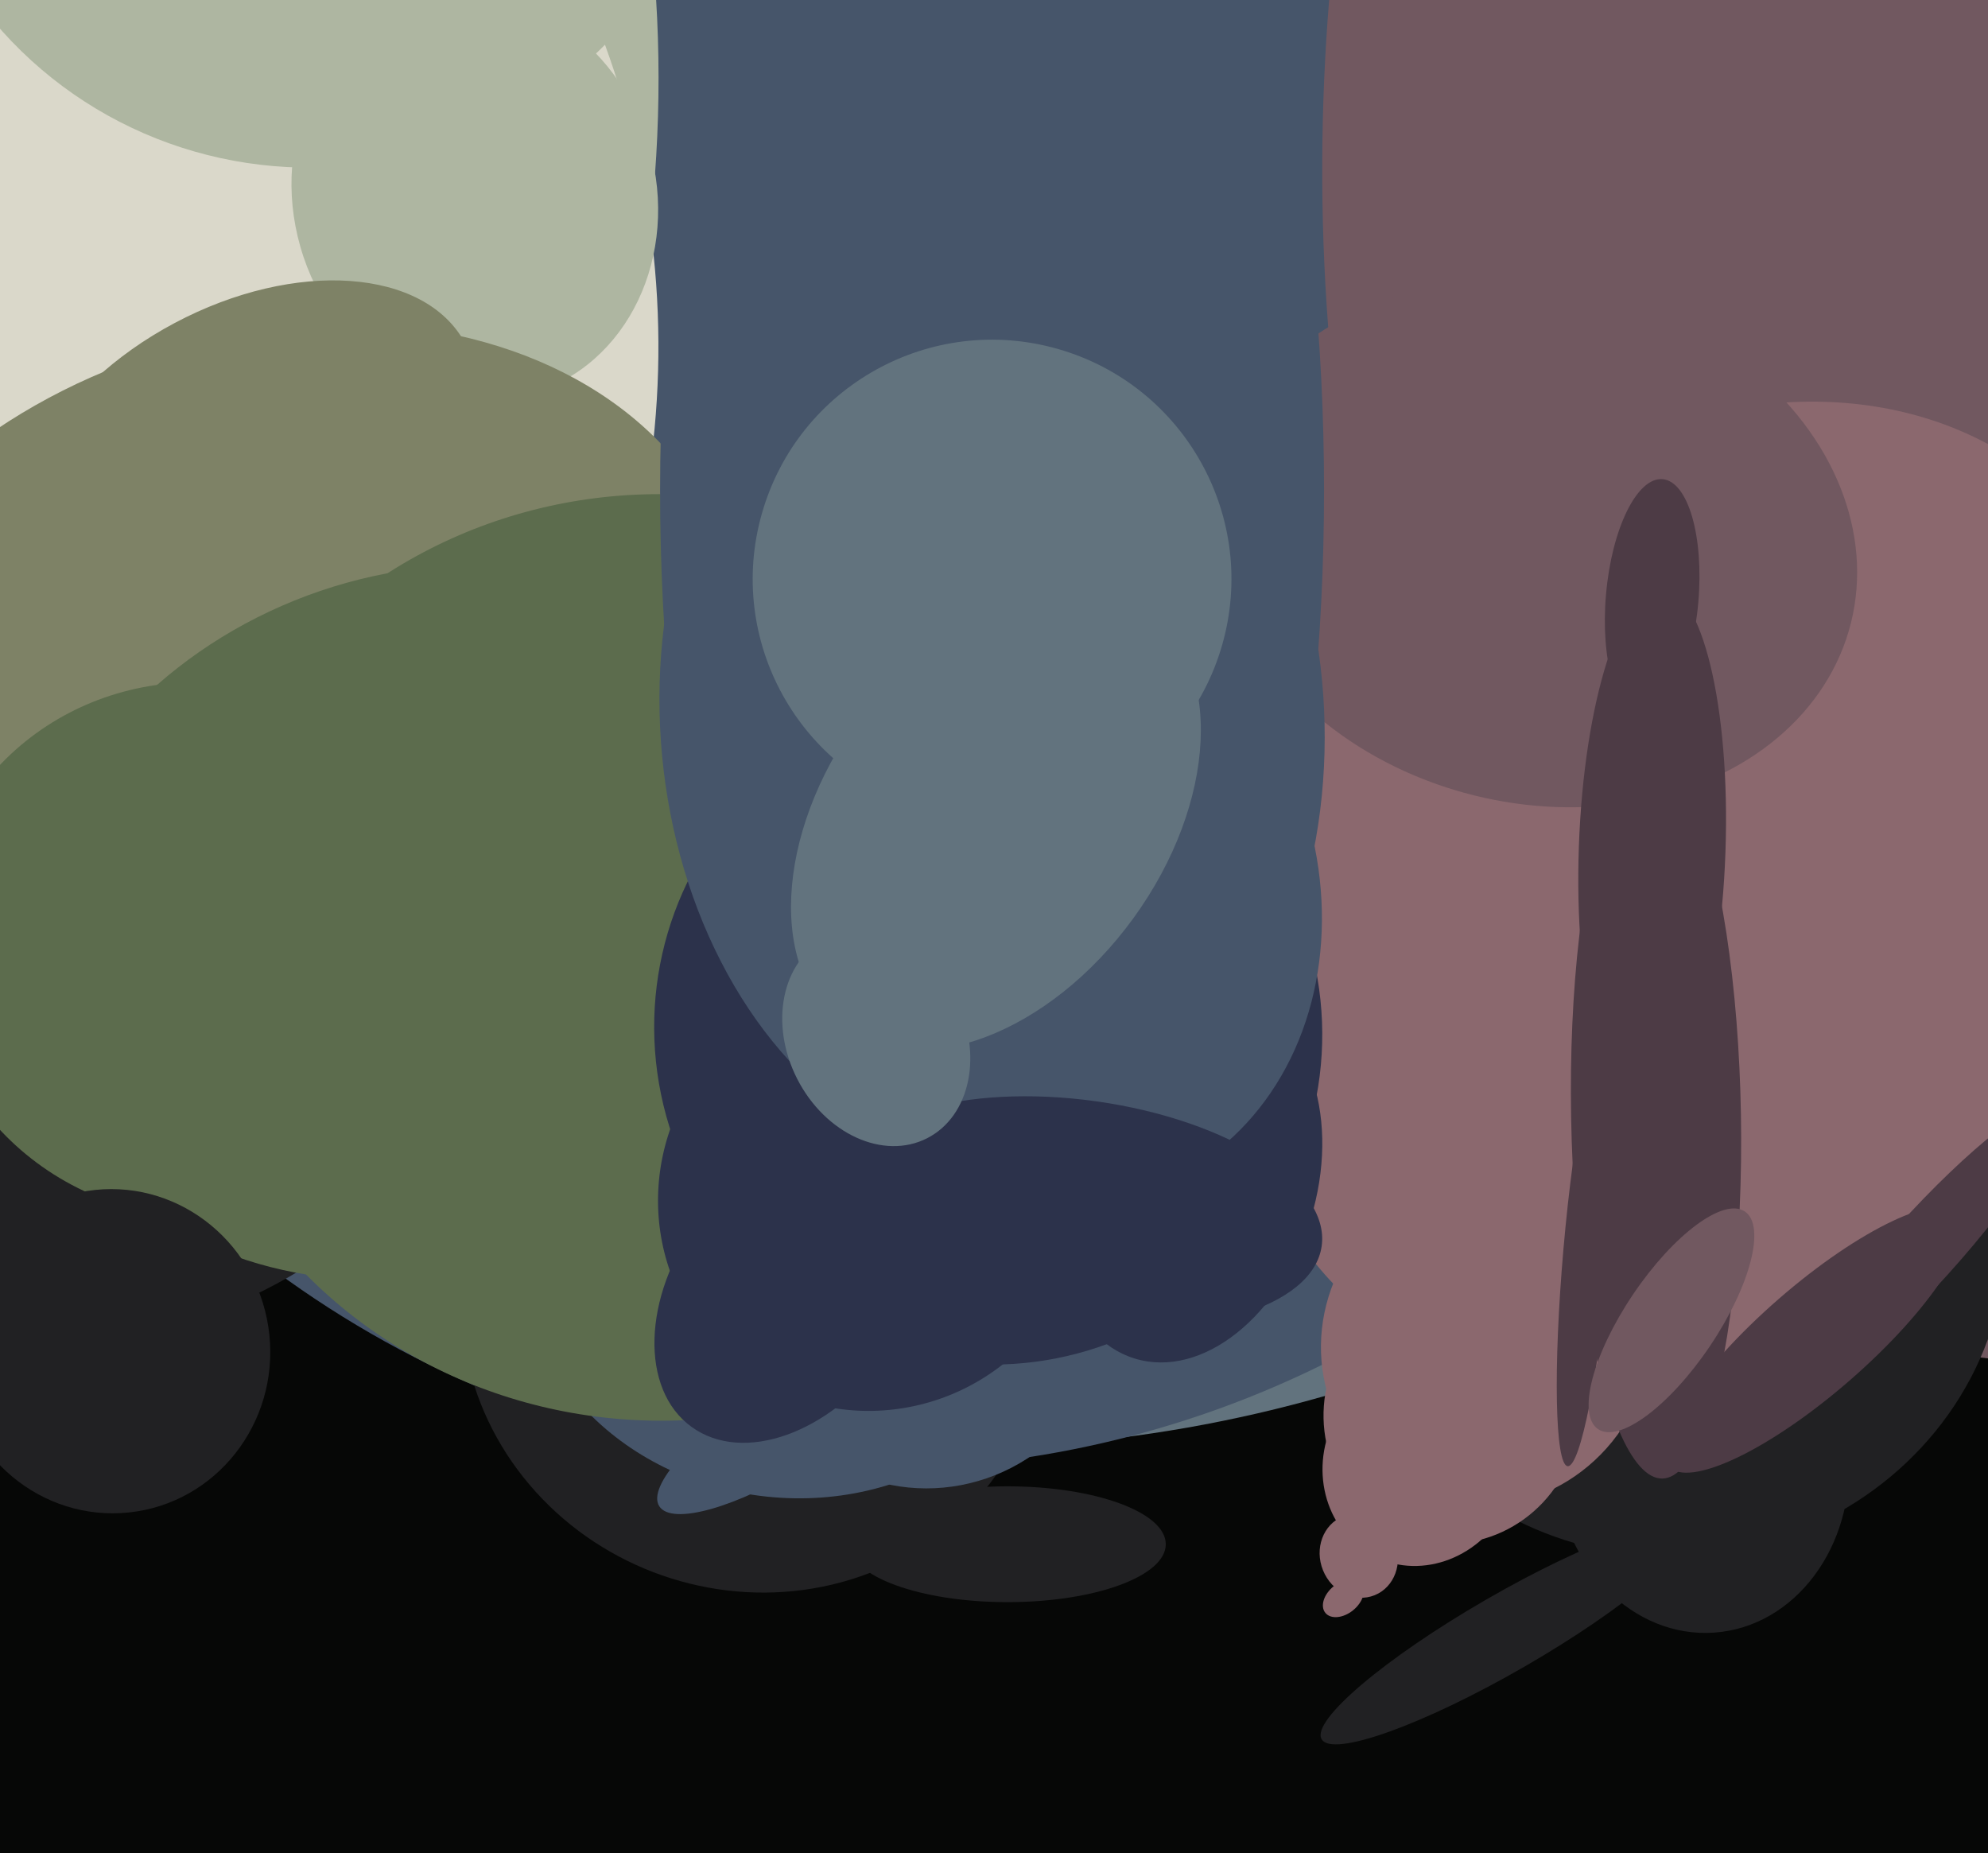
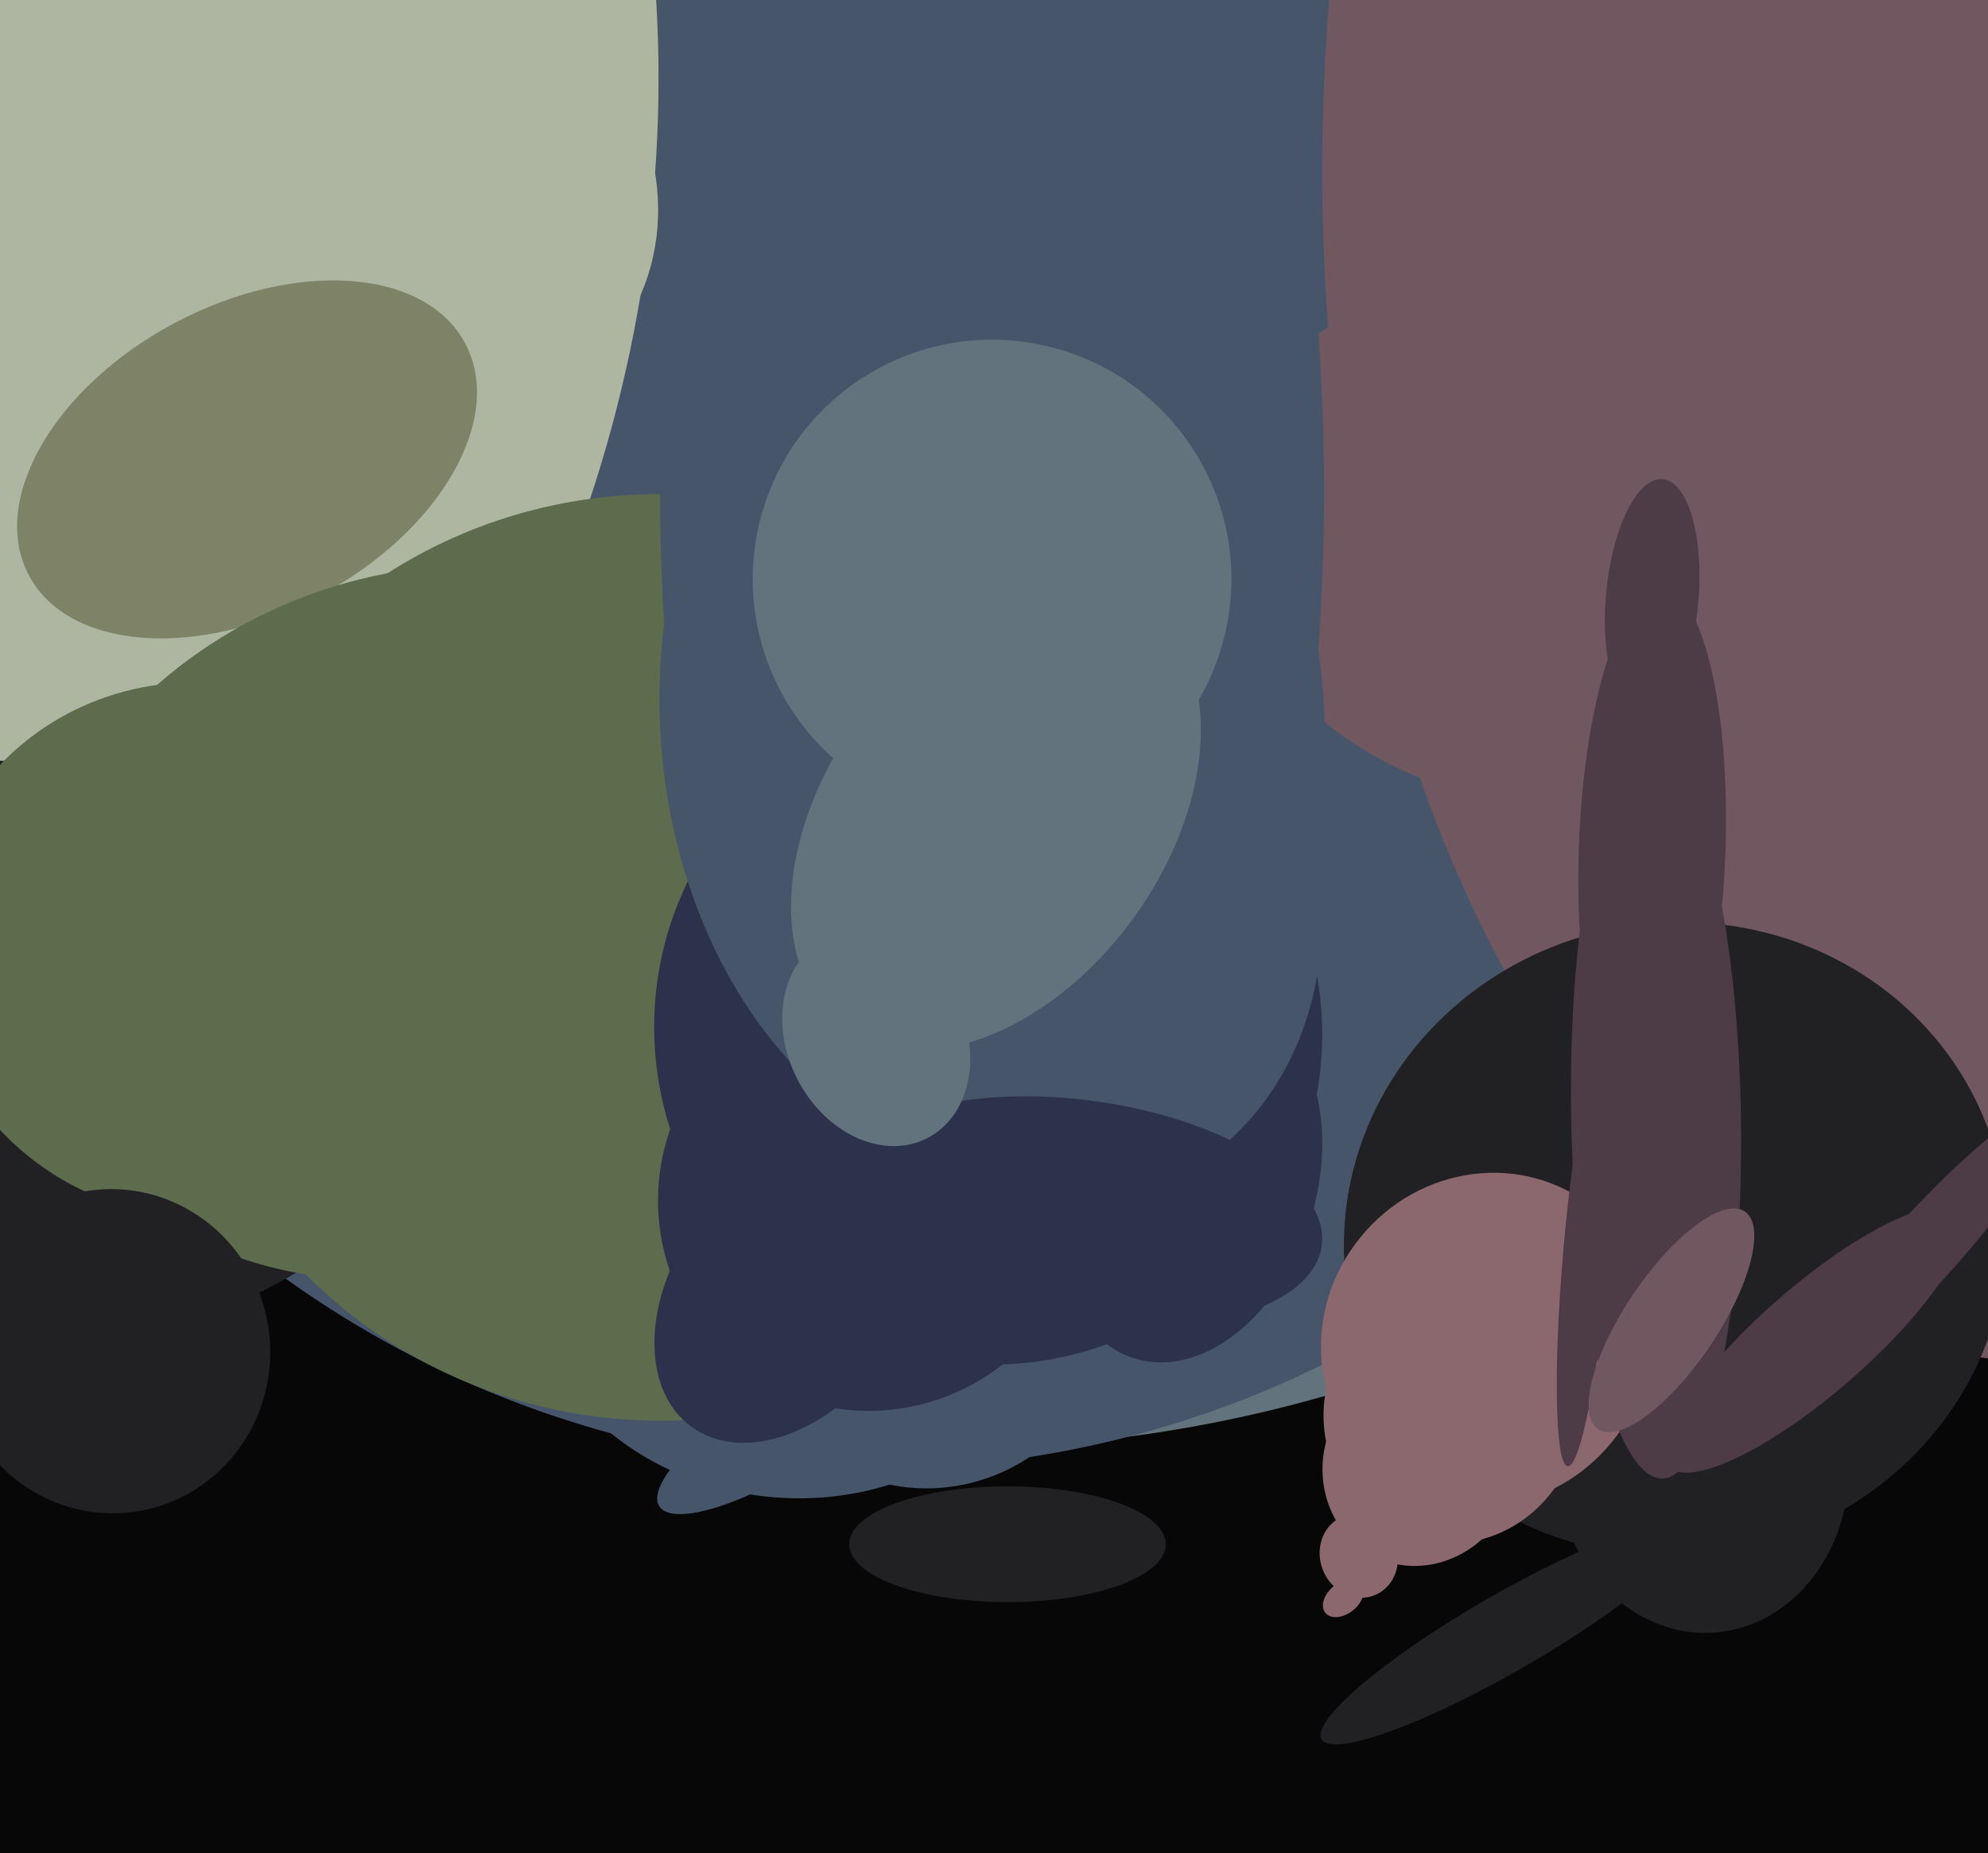
<svg xmlns="http://www.w3.org/2000/svg" width="515px" height="480px">
  <rect width="515" height="480" fill="rgb(6,7,6)" />
  <ellipse cx="274" cy="142" rx="285" ry="230" transform="rotate(167,274,142)" fill="rgb(98,115,126)" />
  <ellipse cx="226" cy="119" rx="262" ry="261" transform="rotate(42,226,119)" fill="rgb(70,85,106)" />
-   <ellipse cx="195" cy="340" rx="76" ry="72" transform="rotate(21,195,340)" fill="rgb(33,33,35)" />
  <ellipse cx="-115" cy="44" rx="315" ry="281" transform="rotate(111,-115,44)" fill="rgb(174,182,161)" />
  <ellipse cx="540" cy="26" rx="327" ry="197" transform="rotate(93,540,26)" fill="rgb(113,88,96)" />
  <ellipse cx="441" cy="379" rx="44" ry="38" transform="rotate(86,441,379)" fill="rgb(33,33,35)" />
  <ellipse cx="434" cy="321" rx="82" ry="86" transform="rotate(79,434,321)" fill="rgb(33,33,35)" />
  <ellipse cx="376" cy="366" rx="34" ry="33" transform="rotate(111,376,366)" fill="rgb(139,104,110)" />
  <ellipse cx="203" cy="370" rx="11" ry="38" transform="rotate(58,203,370)" fill="rgb(70,85,106)" />
-   <ellipse cx="441" cy="232" rx="109" ry="139" transform="rotate(39,441,232)" fill="rgb(139,104,110)" />
  <ellipse cx="390" cy="423" rx="55" ry="10" transform="rotate(150,390,423)" fill="rgb(33,33,35)" />
-   <ellipse cx="-55" cy="88" rx="227" ry="225" transform="rotate(58,-55,88)" fill="rgb(218,216,202)" />
  <ellipse cx="-12" cy="275" rx="78" ry="129" transform="rotate(88,-12,275)" fill="rgb(33,33,35)" />
  <ellipse cx="385" cy="347" rx="44" ry="42" transform="rotate(129,385,347)" fill="rgb(139,104,110)" />
  <ellipse cx="470" cy="347" rx="50" ry="14" transform="rotate(139,470,347)" fill="rgb(77,59,69)" />
  <ellipse cx="123" cy="51" rx="47" ry="53" transform="rotate(164,123,51)" fill="rgb(174,182,161)" />
  <ellipse cx="398" cy="141" rx="84" ry="67" transform="rotate(14,398,141)" fill="rgb(113,88,96)" />
  <ellipse cx="241" cy="338" rx="47" ry="48" transform="rotate(43,241,338)" fill="rgb(70,85,106)" />
  <ellipse cx="261" cy="400" rx="41" ry="15" transform="rotate(0,261,400)" fill="rgb(33,33,35)" />
  <ellipse cx="64" cy="119" rx="40" ry="64" transform="rotate(62,64,119)" fill="rgb(126,130,102)" />
-   <ellipse cx="69" cy="183" rx="96" ry="126" transform="rotate(72,69,183)" fill="rgb(126,130,102)" />
  <ellipse cx="205" cy="327" rx="61" ry="70" transform="rotate(96,205,327)" fill="rgb(70,85,106)" />
  <ellipse cx="110" cy="239" rx="90" ry="107" transform="rotate(68,110,239)" fill="rgb(92,108,77)" />
  <ellipse cx="429" cy="289" rx="94" ry="22" transform="rotate(89,429,289)" fill="rgb(77,59,69)" />
  <ellipse cx="411" cy="324" rx="56" ry="6" transform="rotate(95,411,324)" fill="rgb(77,59,69)" />
  <ellipse cx="348" cy="414" rx="4" ry="6" transform="rotate(51,348,414)" fill="rgb(139,104,110)" />
  <ellipse cx="171" cy="248" rx="120" ry="126" transform="rotate(91,171,248)" fill="rgb(92,108,77)" />
  <ellipse cx="433" cy="342" rx="34" ry="12" transform="rotate(124,433,342)" fill="rgb(113,88,96)" />
  <ellipse cx="51" cy="246" rx="70" ry="69" transform="rotate(28,51,246)" fill="rgb(92,108,77)" />
  <ellipse cx="257" cy="127" rx="223" ry="86" transform="rotate(90,257,127)" fill="rgb(70,85,106)" />
  <ellipse cx="308" cy="306" rx="33" ry="48" transform="rotate(17,308,306)" fill="rgb(44,50,75)" />
  <ellipse cx="226" cy="310" rx="56" ry="55" transform="rotate(137,226,310)" fill="rgb(44,50,75)" />
  <ellipse cx="256" cy="267" rx="87" ry="86" transform="rotate(43,256,267)" fill="rgb(44,50,75)" />
  <ellipse cx="257" cy="186" rx="116" ry="86" transform="rotate(86,257,186)" fill="rgb(70,85,106)" />
  <ellipse cx="498" cy="324" rx="51" ry="9" transform="rotate(132,498,324)" fill="rgb(77,59,69)" />
  <ellipse cx="29" cy="350" rx="42" ry="41" transform="rotate(84,29,350)" fill="rgb(33,33,35)" />
  <ellipse cx="81" cy="-64" rx="108" ry="107" transform="rotate(140,81,-64)" fill="rgb(174,182,161)" />
  <ellipse cx="205" cy="334" rx="44" ry="30" transform="rotate(126,205,334)" fill="rgb(44,50,75)" />
  <ellipse cx="368" cy="379" rx="25" ry="27" transform="rotate(26,368,379)" fill="rgb(139,104,110)" />
  <ellipse cx="266" cy="228" rx="74" ry="86" transform="rotate(154,266,228)" fill="rgb(70,85,106)" />
  <ellipse cx="257" cy="150" rx="62" ry="62" transform="rotate(16,257,150)" fill="rgb(98,115,126)" />
  <ellipse cx="280" cy="314" rx="63" ry="29" transform="rotate(8,280,314)" fill="rgb(44,50,75)" />
  <ellipse cx="227" cy="269" rx="29" ry="23" transform="rotate(63,227,269)" fill="rgb(98,115,126)" />
  <ellipse cx="428" cy="155" rx="31" ry="12" transform="rotate(95,428,155)" fill="rgb(77,59,69)" />
  <ellipse cx="352" cy="403" rx="11" ry="10" transform="rotate(68,352,403)" fill="rgb(139,104,110)" />
  <ellipse cx="428" cy="220" rx="19" ry="68" transform="rotate(2,428,220)" fill="rgb(77,59,69)" />
  <ellipse cx="258" cy="212" rx="44" ry="67" transform="rotate(36,258,212)" fill="rgb(98,115,126)" />
</svg>